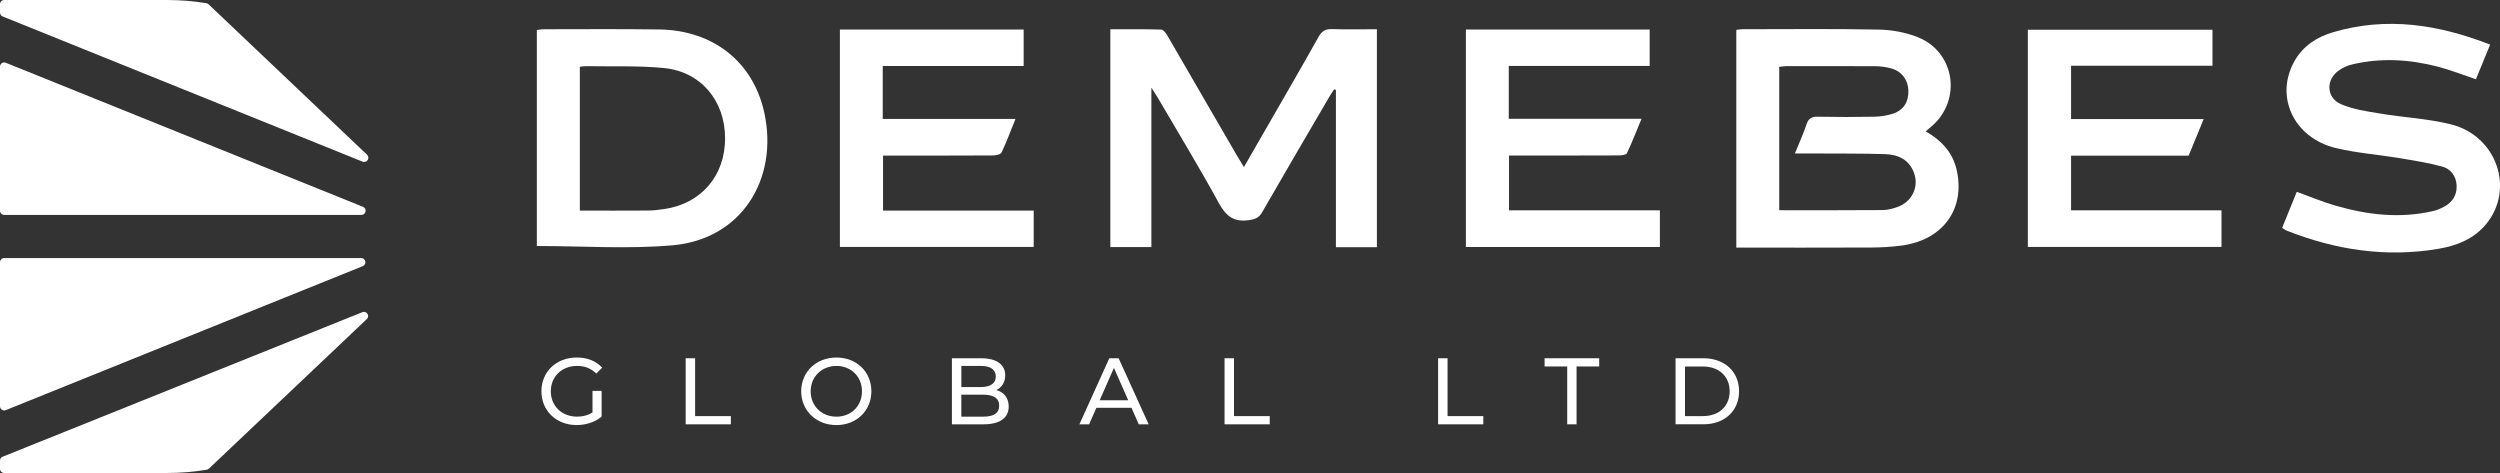
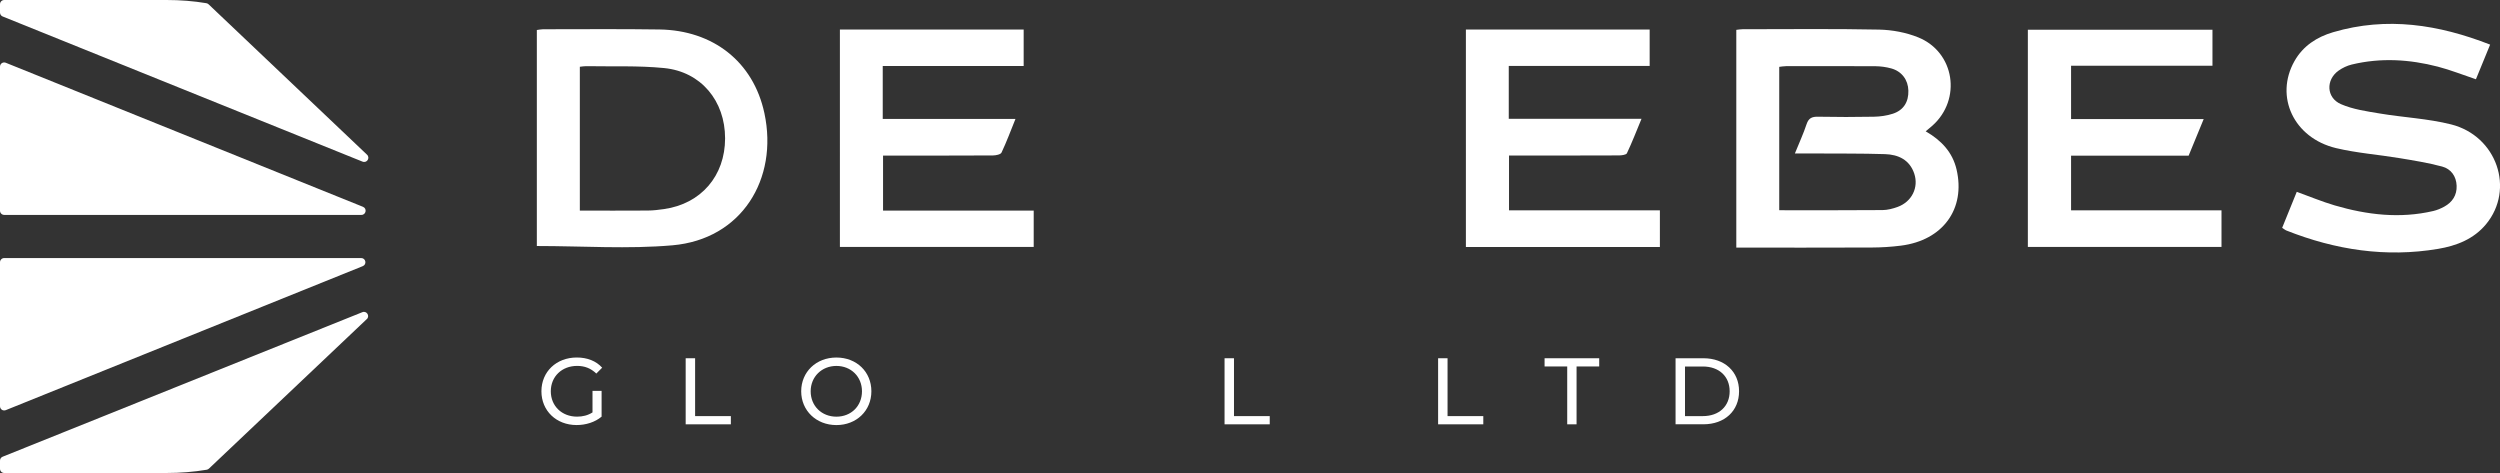
<svg xmlns="http://www.w3.org/2000/svg" id="Layer_2" viewBox="0 0 797.21 150.83">
  <rect x="0" y="0" width="797.21" height="150.83" fill="#333333" stroke="none" />
  <defs>
    <style>      .cls-1 {        fill: #fff;      }    </style>
  </defs>
  <g id="Layer_1-2" data-name="Layer_1">
    <g>
      <g>
        <path class="cls-1" d="M115.25,68.53H1.34c-.74,0-1.34-.6-1.34-1.34V21.25c0-.95.96-1.6,1.84-1.24l113.91,45.94c1.37.55.97,2.58-.5,2.58Z" />
        <path class="cls-1" d="M115.62,51.55L.84,5.25c-.51-.2-.84-.7-.84-1.24V1.34C0,.6.6,0,1.34,0h51.77c4.41,0,8.64.34,12.7,1.02.27.05.52.17.71.36l50.52,47.95c1.07,1.02-.05,2.77-1.42,2.21Z" />
        <path class="cls-1" d="M116.97,101.75l-50.34,47.68c-.2.19-.44.31-.71.36-4.1.69-8.37,1.04-12.82,1.04H1.34c-.74,0-1.34-.6-1.34-1.34v-2.61c0-.55.33-1.04.84-1.24l114.71-46.09c1.37-.55,2.49,1.2,1.42,2.22Z" />
        <path class="cls-1" d="M115.68,84.87L1.84,130.79c-.88.36-1.84-.29-1.84-1.24v-45.92c0-.74.6-1.34,1.34-1.34h113.84c1.47,0,1.87,2.03.5,2.58Z" />
      </g>
      <g>
        <g>
-           <path class="cls-1" d="M439.07,78.83h-13.07V28.65c-.19-.05-.38-.11-.57-.16-.5.77-1.03,1.52-1.49,2.31-7.17,12.27-14.37,24.53-21.45,36.85-1.05,1.83-2.29,2.3-4.33,2.57-4.79.65-7.24-1.36-9.49-5.47-6.21-11.35-12.95-22.42-19.48-33.6-.49-.83-1.03-1.63-2.03-3.21v50.85h-13.09V9.34c5.41,0,10.83-.08,16.24.1.72.02,1.57,1.27,2.07,2.12,7.3,12.53,14.56,25.09,21.83,37.65.72,1.25,1.49,2.47,2.46,4.07,2.98-5.17,5.78-10.04,8.58-14.91,5.09-8.86,10.24-17.7,15.22-26.62,1.06-1.89,2.24-2.54,4.36-2.47,4.67.16,9.34.05,14.24.05v69.51Z" />
          <path class="cls-1" d="M614.08,41.88c5.04,2.92,8.55,6.69,9.83,12.15,2.94,12.57-4.35,22.61-17.72,24.3-3.08.39-6.21.59-9.32.6-14.32.06-28.63.03-43.19.03V9.52c.66-.07,1.32-.2,1.97-.2,14.53,0,29.05-.18,43.57.12,4.19.09,8.61.91,12.48,2.48,11.64,4.72,13.9,19.77,4.52,28.14-.57.51-1.17,1-2.14,1.81ZM572.36,48.94c1.39-3.43,2.73-6.33,3.73-9.34.65-1.96,1.74-2.42,3.66-2.38,5.94.11,11.89.12,17.83,0,2.01-.04,4.1-.33,6-.95,3.44-1.12,5.07-3.77,4.97-7.38-.09-3.43-2.11-6.15-5.49-7.08-1.58-.43-3.26-.67-4.89-.69-9.55-.06-19.1-.04-28.65-.02-.74,0-1.48.15-2.15.22v45.72c11.15,0,22.05.04,32.95-.05,1.62-.01,3.3-.46,4.84-1.02,4.49-1.65,6.75-6.19,5.26-10.62-1.48-4.4-5.09-6.07-9.32-6.2-7.59-.24-15.2-.16-22.8-.21-1.81-.01-3.63,0-5.93,0Z" />
          <path class="cls-1" d="M171.19,78.46V9.57c.7-.09,1.34-.24,1.99-.24,12.38,0,24.77-.12,37.14.07,16.98.26,29.92,10.22,33.44,26.72,4.48,20.99-7.28,40.17-29.28,42.1-14.21,1.25-28.61.23-43.3.23ZM184.9,67.16c7.42,0,14.52.03,21.63-.02,1.75-.01,3.5-.22,5.23-.47,11.79-1.68,19.45-10.58,19.46-22.55,0-11.95-7.67-21.26-19.47-22.42-8.21-.81-16.54-.45-24.81-.6-.64-.01-1.29.11-2.04.19v45.88Z" />
          <path class="cls-1" d="M727.74,72.66c1.55-3.83,3.08-7.59,4.66-11.49,4.13,1.49,8.05,3.14,12.1,4.33,10.31,3.02,20.78,4.27,31.42,1.79,1.21-.28,2.41-.79,3.51-1.39,2.6-1.42,4.06-3.67,3.95-6.66-.11-3.04-1.81-5.38-4.62-6.13-4.48-1.2-9.1-1.94-13.69-2.7-6.71-1.11-13.56-1.61-20.15-3.18-13.49-3.23-19.63-16.44-13.25-27.75,2.74-4.85,7.14-7.68,12.33-9.21,17.12-5.04,33.63-2.46,50.06,3.96-1.58,3.86-3.05,7.42-4.53,11.05-4.24-1.42-8.12-2.98-12.14-4.02-9.07-2.35-18.25-2.9-27.45-.68-1.48.36-2.96,1.06-4.2,1.94-4.12,2.92-3.94,8.65.74,10.69,3.83,1.67,8.18,2.28,12.37,2.98,7.57,1.27,15.35,1.62,22.76,3.48,14.63,3.69,20.37,20.69,11.15,31.83-3.95,4.77-9.45,6.88-15.27,7.86-16.66,2.81-32.76.34-48.37-5.84-.43-.17-.8-.5-1.37-.86Z" />
          <path class="cls-1" d="M467.45,9.41h58.6v11.62h-44.93v16.86h42.33c-1.64,3.96-3.02,7.53-4.65,10.97-.25.53-1.7.7-2.59.7-10.53.05-21.05.03-31.58.03-1.06,0-2.13,0-3.43,0v17.48h48.11v11.69h-61.86V9.41Z" />
          <path class="cls-1" d="M267.83,9.41h58.6v11.64h-44.94v16.87h42.33c-1.56,3.84-2.85,7.36-4.45,10.73-.29.62-1.8.91-2.75.92-10.53.06-21.06.04-31.58.04-1.06,0-2.12,0-3.45,0v17.55h48.04v11.58h-61.8V9.41Z" />
          <path class="cls-1" d="M646.65,78.75V9.49h58.87v11.47h-45.09v17.01h42.29c-1.68,4.09-3.22,7.83-4.8,11.67h-37.49v17.43h47.97v11.68h-61.75Z" />
        </g>
        <g>
          <path class="cls-1" d="M188.95,124.65h2.89v8.21c-2.11,1.78-5.03,2.68-7.97,2.68-6.47,0-11.22-4.54-11.22-10.77s4.75-10.77,11.28-10.77c3.34,0,6.17,1.11,8.09,3.25l-1.87,1.87c-1.75-1.69-3.73-2.44-6.11-2.44-4.88,0-8.4,3.4-8.4,8.09s3.52,8.09,8.37,8.09c1.78,0,3.43-.39,4.93-1.35v-6.86Z" />
          <path class="cls-1" d="M218.65,114.24h3.01v18.45h11.4v2.62h-14.41v-21.06Z" />
          <path class="cls-1" d="M255.49,124.78c0-6.17,4.75-10.77,11.22-10.77s11.16,4.57,11.16,10.77-4.75,10.77-11.16,10.77-11.22-4.6-11.22-10.77ZM274.87,124.78c0-4.66-3.49-8.09-8.15-8.09s-8.21,3.43-8.21,8.09,3.49,8.09,8.21,8.09,8.15-3.43,8.15-8.09Z" />
-           <path class="cls-1" d="M321.66,129.62c0,3.61-2.74,5.69-8.06,5.69h-10.05v-21.06h9.45c4.84,0,7.55,2.05,7.55,5.45,0,2.29-1.17,3.88-2.83,4.69,2.38.66,3.94,2.44,3.94,5.24ZM306.56,116.68v6.74h6.17c3.07,0,4.81-1.14,4.81-3.37s-1.75-3.37-4.81-3.37h-6.17ZM318.62,129.38c0-2.44-1.81-3.52-5.15-3.52h-6.92v7.01h6.92c3.34,0,5.15-1.05,5.15-3.49Z" />
-           <path class="cls-1" d="M360.81,130.04h-11.19l-2.32,5.27h-3.1l9.54-21.06h2.98l9.57,21.06h-3.16l-2.32-5.27ZM359.76,127.63l-4.54-10.32-4.54,10.32h9.09Z" />
          <path class="cls-1" d="M390.49,114.24h3.01v18.45h11.4v2.62h-14.41v-21.06Z" />
          <path class="cls-1" d="M458.59,114.24h3.01v18.45h11.4v2.62h-14.41v-21.06Z" />
          <path class="cls-1" d="M499.76,116.86h-7.22v-2.62h17.42v2.62h-7.22v18.45h-2.98v-18.45Z" />
          <path class="cls-1" d="M534.31,114.24h8.88c6.77,0,11.37,4.27,11.37,10.53s-4.6,10.53-11.37,10.53h-8.88v-21.06ZM543.01,132.69c5.21,0,8.55-3.19,8.55-7.91s-3.34-7.91-8.55-7.91h-5.69v15.83h5.69Z" />
        </g>
      </g>
    </g>
  </g>
</svg>